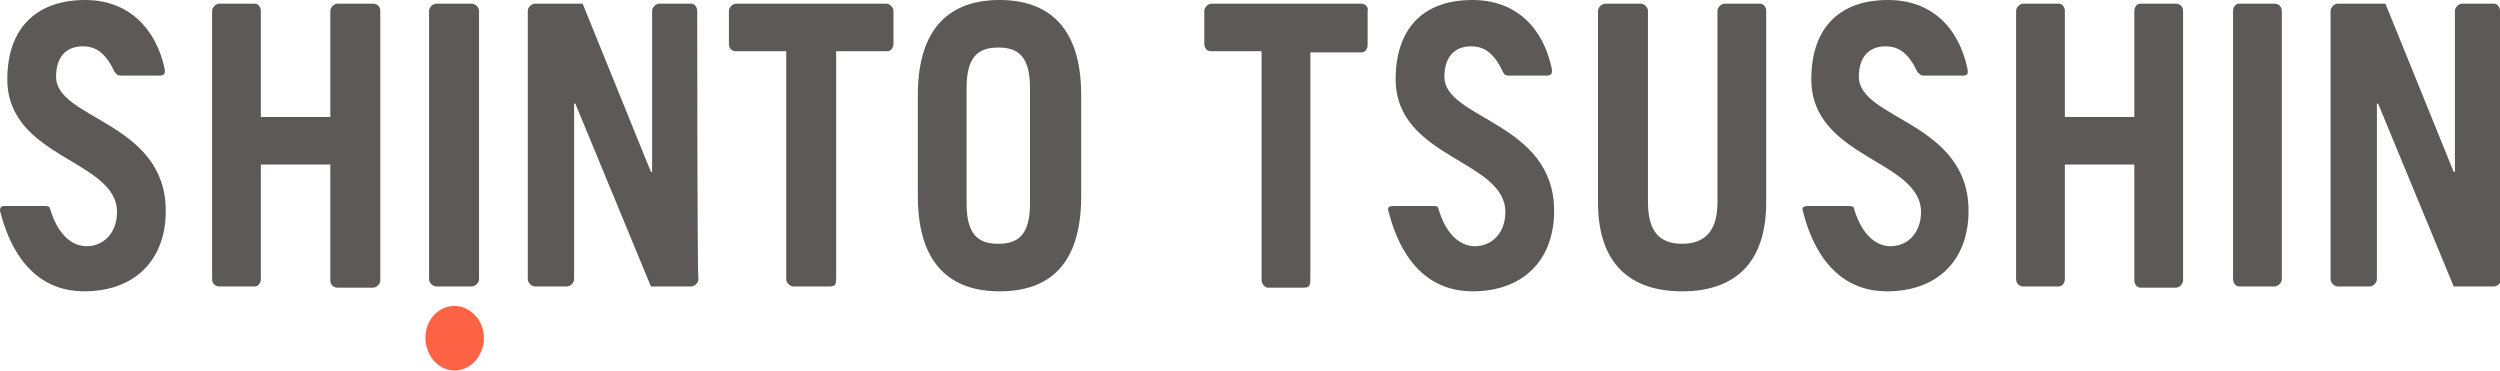
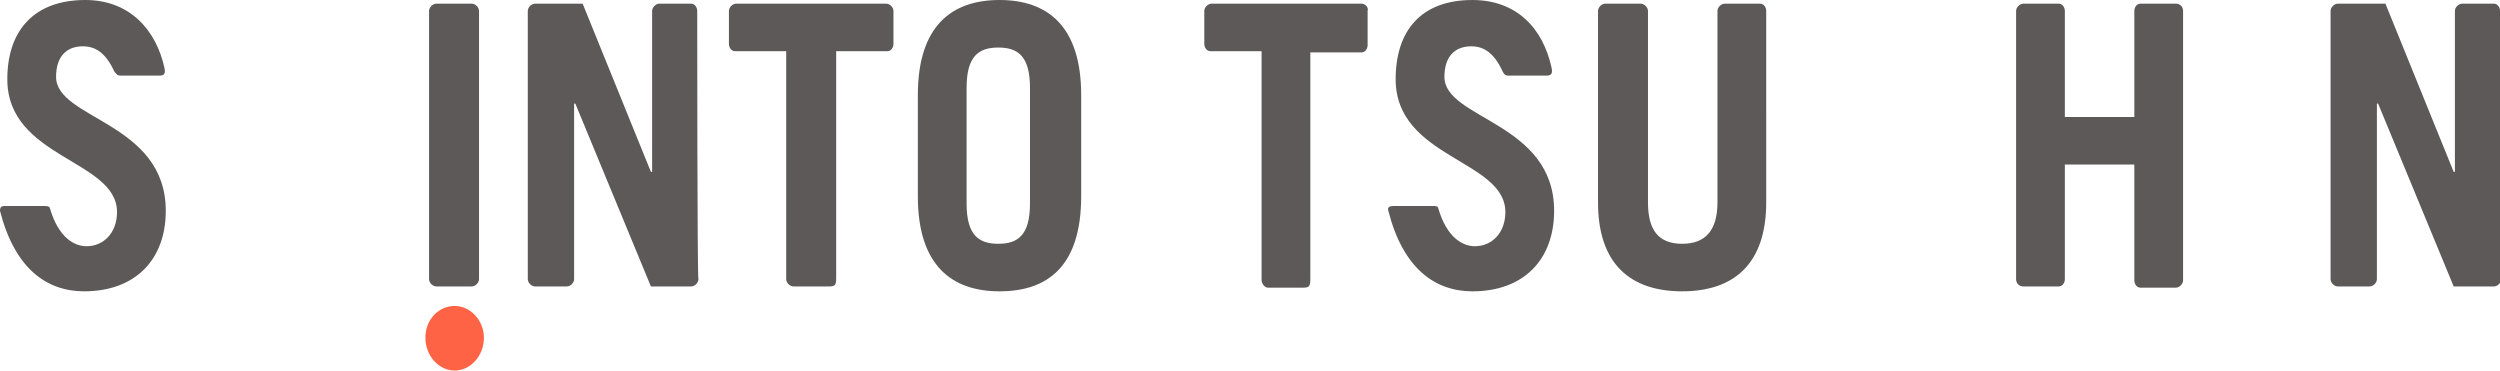
<svg xmlns="http://www.w3.org/2000/svg" version="1.1" id="レイヤー_1" x="0px" y="0px" viewBox="0 0 205.1 30.4" style="enable-background:new 0 0 205.1 30.4;" xml:space="preserve">
  <style type="text/css">
	.st0{fill:#5E5959;}
	.st1{fill:#FF6346;}
</style>
  <g>
    <path class="st0" d="M9.9,6.2h3.2c0.3,0,0.5-0.1,0.4-0.6C12.8,2.4,10.6,0,7,0C2.8,0,0.6,2.5,0.6,6.5c0,6.5,9,6.6,9,10.9   c0,1.7-1.1,2.8-2.5,2.8c-1,0-2.3-0.7-3-3.1c0-0.1-0.1-0.2-0.4-0.2H0.4C0.1,16.9,0,17,0,17.3c1.2,4.7,3.8,6.6,6.9,6.6   c4.2,0,6.7-2.6,6.7-6.6c0-7.3-9-7.5-9-11c0-1.6,0.8-2.5,2.2-2.5c1.1,0,1.9,0.6,2.6,2.1C9.6,6.1,9.6,6.2,9.9,6.2z" />
-     <path class="st0" d="M31.2,0.9L31.2,0.9L31.2,0.9c0-0.3-0.2-0.6-0.6-0.6c0,0-2.9,0-2.9,0c-0.3,0-0.6,0.3-0.6,0.6c0,0,0,8.7,0,8.7   h-5.7c0,0,0-8.6,0-8.7c0-0.3-0.2-0.6-0.5-0.6c0,0-2.9,0-2.9,0c-0.3,0-0.6,0.3-0.6,0.6c0,0,0,22,0,22c0,0.3,0.2,0.6,0.6,0.6h2.9   c0.3,0,0.5-0.3,0.5-0.6c0,0,0-9.4,0-9.4h5.7V23c0,0.3,0.2,0.6,0.6,0.6h2.9c0.3,0,0.6-0.3,0.6-0.6C31.2,22.9,31.2,0.9,31.2,0.9z" />
    <path class="st0" d="M39.3,0.9c0-0.3-0.3-0.6-0.6-0.6c0,0-2.9,0-2.9,0c-0.3,0-0.6,0.3-0.6,0.6c0,0,0,22,0,22c0,0.3,0.3,0.6,0.6,0.6   h2.9c0.3,0,0.6-0.3,0.6-0.6C39.3,22.9,39.3,1,39.3,0.9z" />
    <path class="st1" d="M37.3,30.4c-1.3,0-2.4-1.2-2.4-2.7c0-1.5,1.1-2.6,2.4-2.6c1.3,0,2.4,1.2,2.4,2.6   C39.7,29.2,38.6,30.4,37.3,30.4z" />
    <path class="st0" d="M57.2,0.9c0-0.3-0.2-0.6-0.5-0.6l0,0h0c0,0-2.6,0-2.6,0c-0.3,0-0.6,0.3-0.6,0.6c0,0,0,13.2,0,13.2h-0.1   L47.8,0.3c0,0-3.9,0-3.9,0c-0.3,0-0.6,0.3-0.6,0.6c0,0,0,22,0,22c0,0.3,0.3,0.6,0.6,0.6h2.6c0.3,0,0.6-0.3,0.6-0.6l0-14.4h0.1   l6.2,15c0,0,3.3,0,3.3,0c0.3,0,0.6-0.3,0.6-0.6C57.2,22.9,57.2,1,57.2,0.9z" />
    <path class="st0" d="M72.7,0.3c0,0-12.3,0-12.3,0c-0.3,0-0.6,0.3-0.6,0.6c0,0,0,2.7,0,2.7c0,0.3,0.2,0.6,0.5,0.6h0h4.2l0,18.7   c0,0.3,0.3,0.6,0.6,0.6c0,0,2.9,0,2.9,0c0.5,0,0.6-0.1,0.6-0.7l0-18.6h4.2h0c0.3,0,0.5-0.3,0.5-0.6V0.9C73.3,0.6,73,0.3,72.7,0.3z" />
    <g>
      <g>
        <path class="st0" d="M75.3,7.8C75.3,2.1,78.1,0,82,0c3.9,0,6.7,2.1,6.7,7.8v8.3c0,5.7-2.7,7.8-6.7,7.8c-3.9,0-6.7-2.1-6.7-7.8     V7.8z M79.3,16.7c0,2.6,1,3.3,2.6,3.3c1.6,0,2.6-0.7,2.6-3.3V7.2c0-2.6-1-3.3-2.6-3.3c-1.6,0-2.6,0.7-2.6,3.3V16.7z" />
      </g>
    </g>
    <path class="st0" d="M111.7,0.3c0,0-12.3,0-12.3,0c-0.3,0-0.6,0.3-0.6,0.6c0,0,0,2.7,0,2.7c0,0.3,0.2,0.6,0.5,0.6h0h4.2V23   c0,0.3,0.3,0.6,0.5,0.6c0,0,2.9,0,2.9,0c0.5,0,0.6-0.1,0.6-0.7l0-18.6h4.2h0c0.3,0,0.5-0.3,0.5-0.6V0.9   C112.3,0.6,112,0.3,111.7,0.3z" />
    <g>
      <g>
        <path class="st0" d="M123.7,6.2h3.2c0.3,0,0.5-0.1,0.4-0.6c-0.7-3.3-2.9-5.6-6.5-5.6c-4.2,0-6.3,2.5-6.3,6.5c0,6.5,9,6.6,9,10.9     c0,1.7-1.1,2.8-2.5,2.8c-1,0-2.3-0.7-3-3.1c0-0.1-0.1-0.2-0.3-0.2h-3.4c-0.3,0-0.5,0.1-0.4,0.4c1.2,4.7,3.8,6.6,6.9,6.6     c4.2,0,6.7-2.6,6.7-6.6c0-7.3-9-7.5-9-11c0-1.6,0.8-2.5,2.2-2.5c1.1,0,1.9,0.6,2.6,2.1C123.4,6.1,123.5,6.2,123.7,6.2z" />
      </g>
    </g>
    <path class="st0" d="M144.9,0.9c0-0.3-0.2-0.6-0.5-0.6c0,0-2.9,0-2.9,0c-0.3,0-0.6,0.3-0.6,0.6c0,0,0,15.7,0,15.7   c0,2.2-0.9,3.4-2.9,3.4c-2,0-2.8-1.2-2.8-3.4c0,0,0-15.6,0-15.7c0-0.3-0.3-0.6-0.6-0.6h-2.9c-0.3,0-0.6,0.3-0.6,0.6   c0,0,0,15.7,0,15.7c0,5.1,2.7,7.3,6.9,7.3c4.2,0,6.9-2.2,6.9-7.3C144.9,16.6,144.9,1,144.9,0.9z" />
-     <path class="st0" d="M157.8,6.2h3.2c0.4,0,0.5-0.1,0.4-0.6c-0.7-3.3-2.9-5.6-6.5-5.6c-4.2,0-6.3,2.5-6.3,6.5c0,6.5,9,6.6,9,10.9   c0,1.7-1.1,2.8-2.5,2.8c-1,0-2.3-0.7-3-3.1c0-0.1-0.1-0.2-0.4-0.2h-3.4c-0.3,0-0.5,0.1-0.4,0.4c1.2,4.7,3.8,6.6,6.9,6.6   c4.2,0,6.7-2.6,6.7-6.6c0-7.3-9-7.5-9-11c0-1.6,0.8-2.5,2.2-2.5c1.1,0,1.9,0.6,2.6,2.1C157.5,6.1,157.6,6.2,157.8,6.2z" />
    <path class="st0" d="M179.1,0.9L179.1,0.9L179.1,0.9c0-0.3-0.2-0.6-0.6-0.6c0,0-2.9,0-2.9,0c-0.3,0-0.5,0.3-0.5,0.6   c0,0,0,8.7,0,8.7h-5.7c0,0,0-8.6,0-8.7c0-0.3-0.2-0.6-0.5-0.6c0,0-2.9,0-2.9,0c-0.3,0-0.6,0.3-0.6,0.6c0,0,0,22,0,22   c0,0.3,0.2,0.6,0.6,0.6h2.9c0.3,0,0.5-0.3,0.5-0.6c0,0,0-9.4,0-9.4h5.7V23c0,0.3,0.2,0.6,0.5,0.6h2.9c0.3,0,0.6-0.3,0.6-0.6   C179.1,22.9,179.1,0.9,179.1,0.9z" />
-     <path class="st0" d="M187.2,0.9c0-0.3-0.2-0.6-0.6-0.6c0,0-2.9,0-2.9,0c-0.3,0-0.5,0.3-0.5,0.6c0,0,0,22,0,22   c0,0.3,0.2,0.6,0.5,0.6h2.9c0.3,0,0.6-0.3,0.6-0.6C187.2,22.9,187.2,1,187.2,0.9z" />
    <path class="st0" d="M205.1,0.9c0-0.3-0.2-0.6-0.5-0.6l0,0h0c0,0-2.6,0-2.6,0c-0.3,0-0.6,0.3-0.6,0.6c0,0,0,13.2,0,13.2h-0.1   l-5.6-13.8c0,0-3.9,0-3.9,0c-0.3,0-0.6,0.3-0.6,0.6c0,0,0,22,0,22c0,0.3,0.3,0.6,0.6,0.6h2.6c0.3,0,0.6-0.3,0.6-0.6l0-14.4h0.1   l6.2,15c0,0,3.3,0,3.3,0c0.3,0,0.6-0.3,0.6-0.6C205.1,22.9,205.1,1,205.1,0.9z" />
  </g>
</svg>